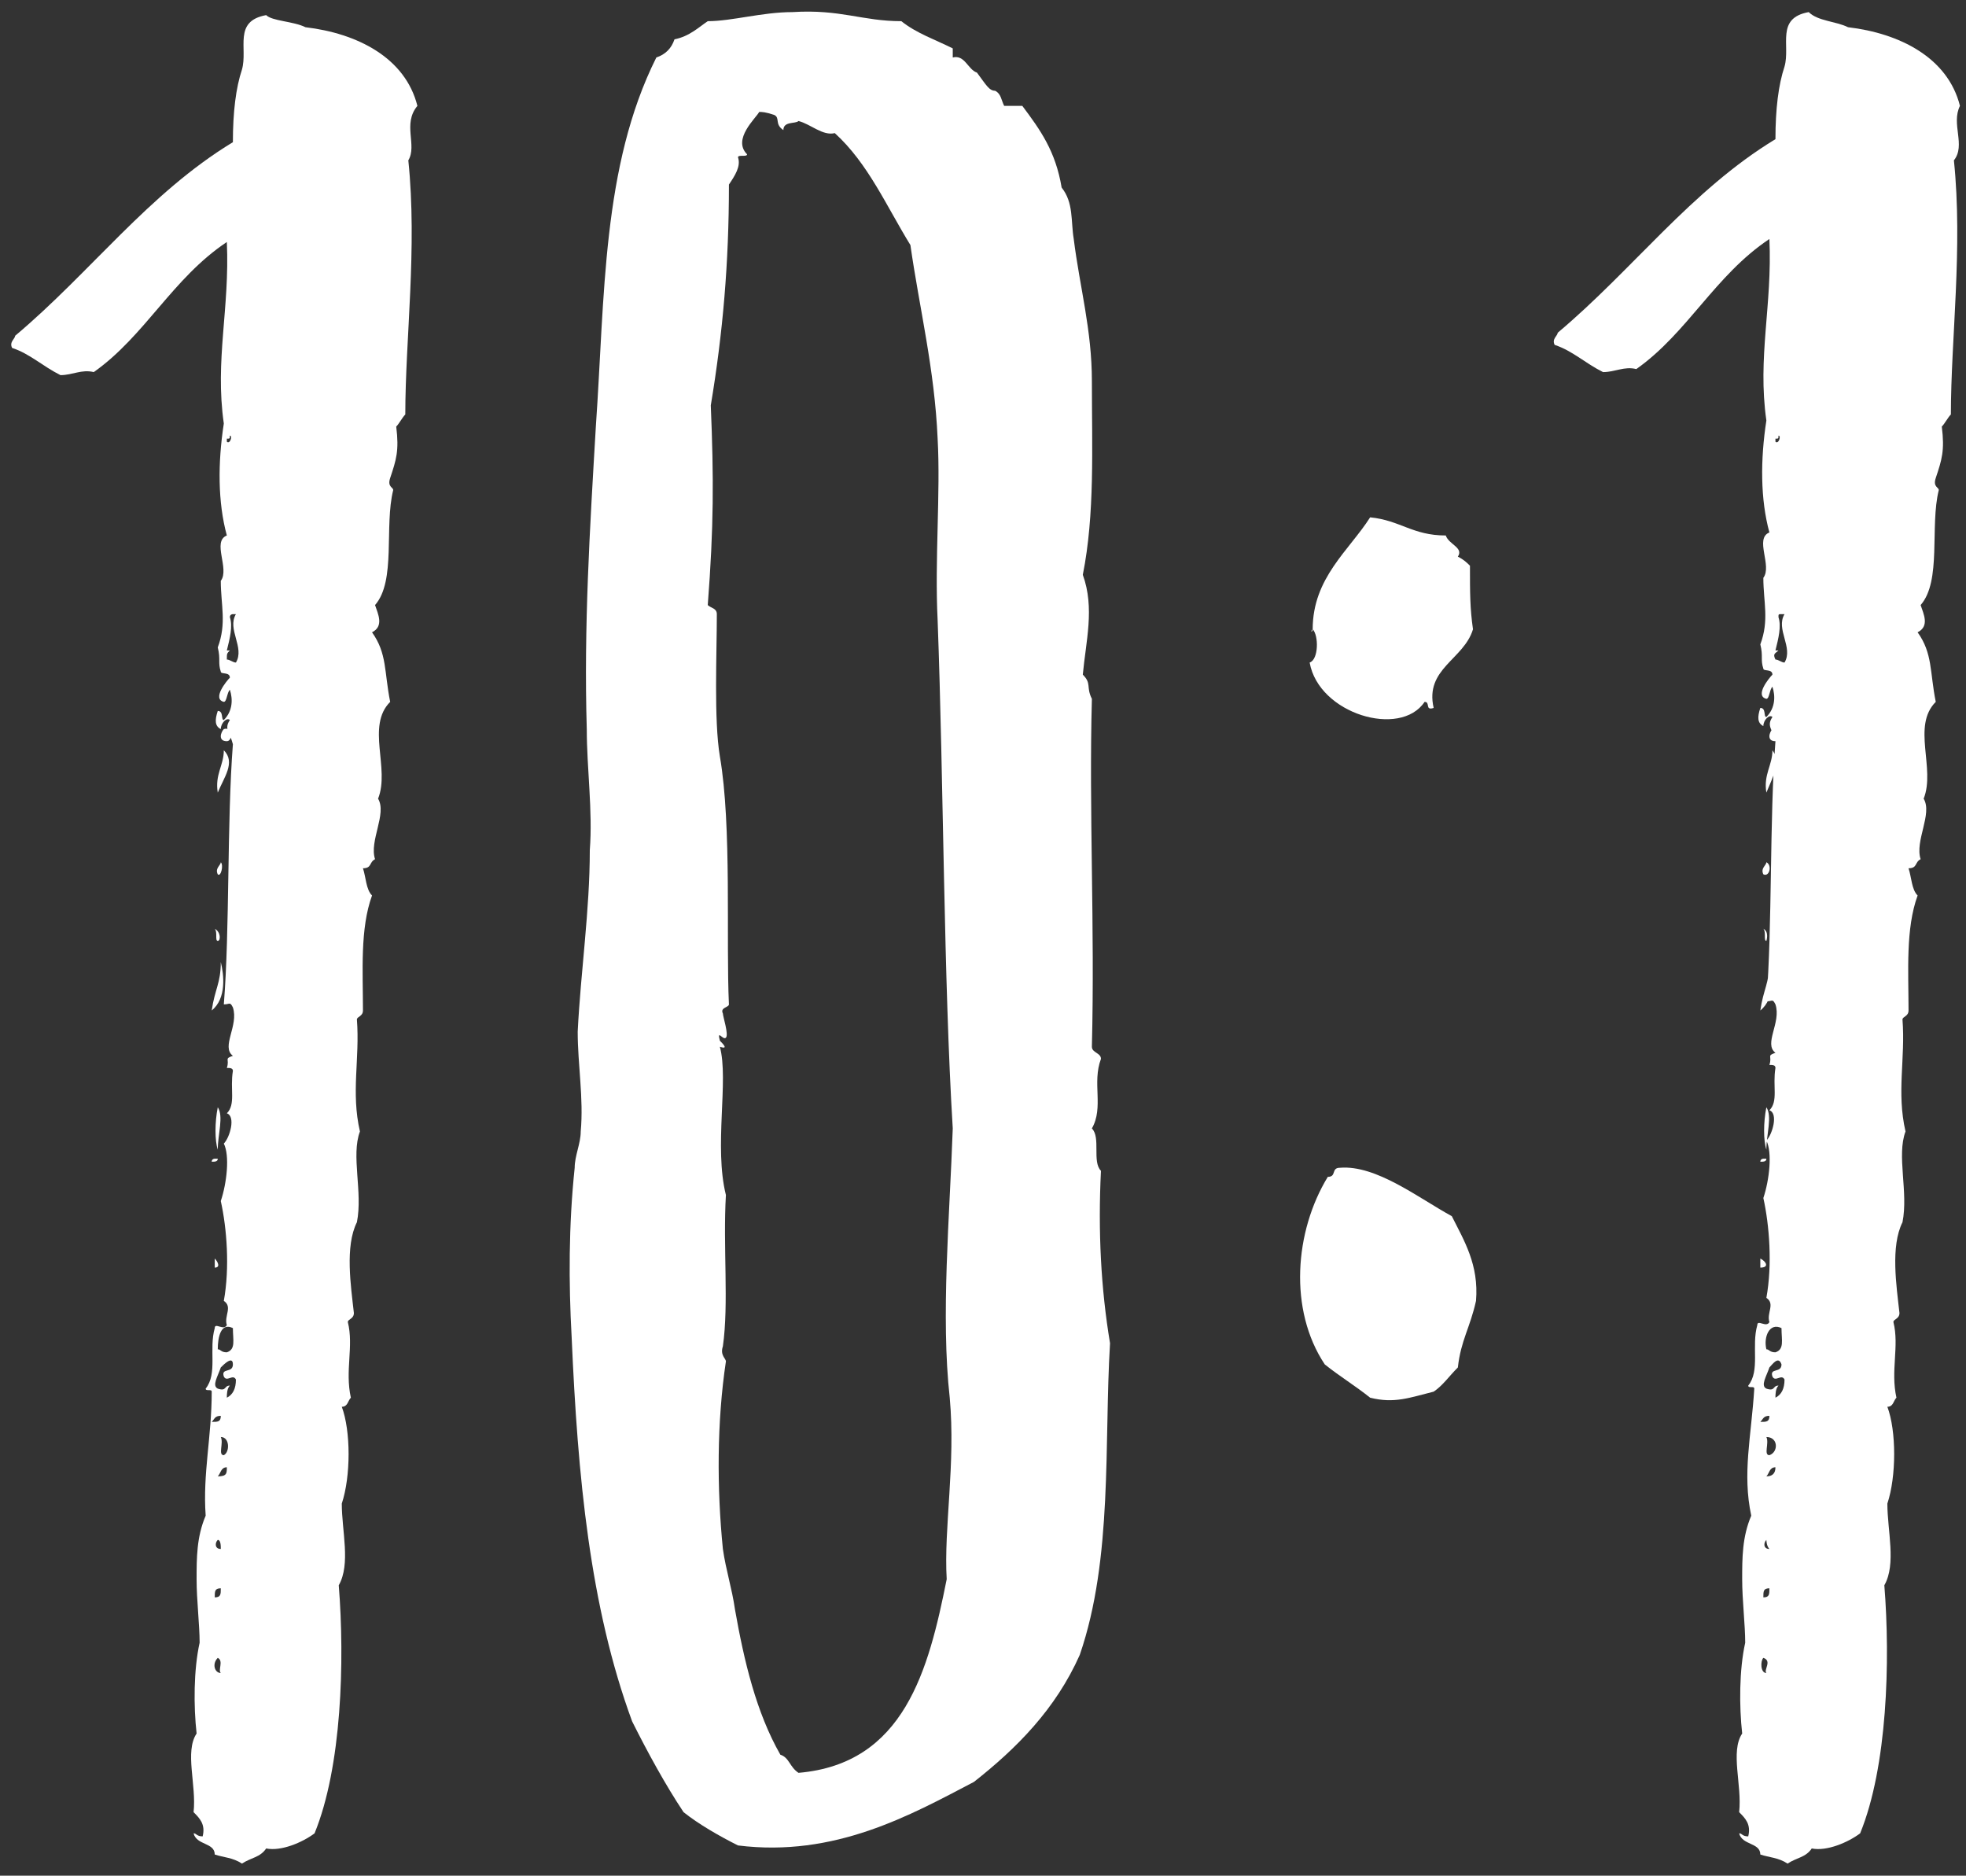
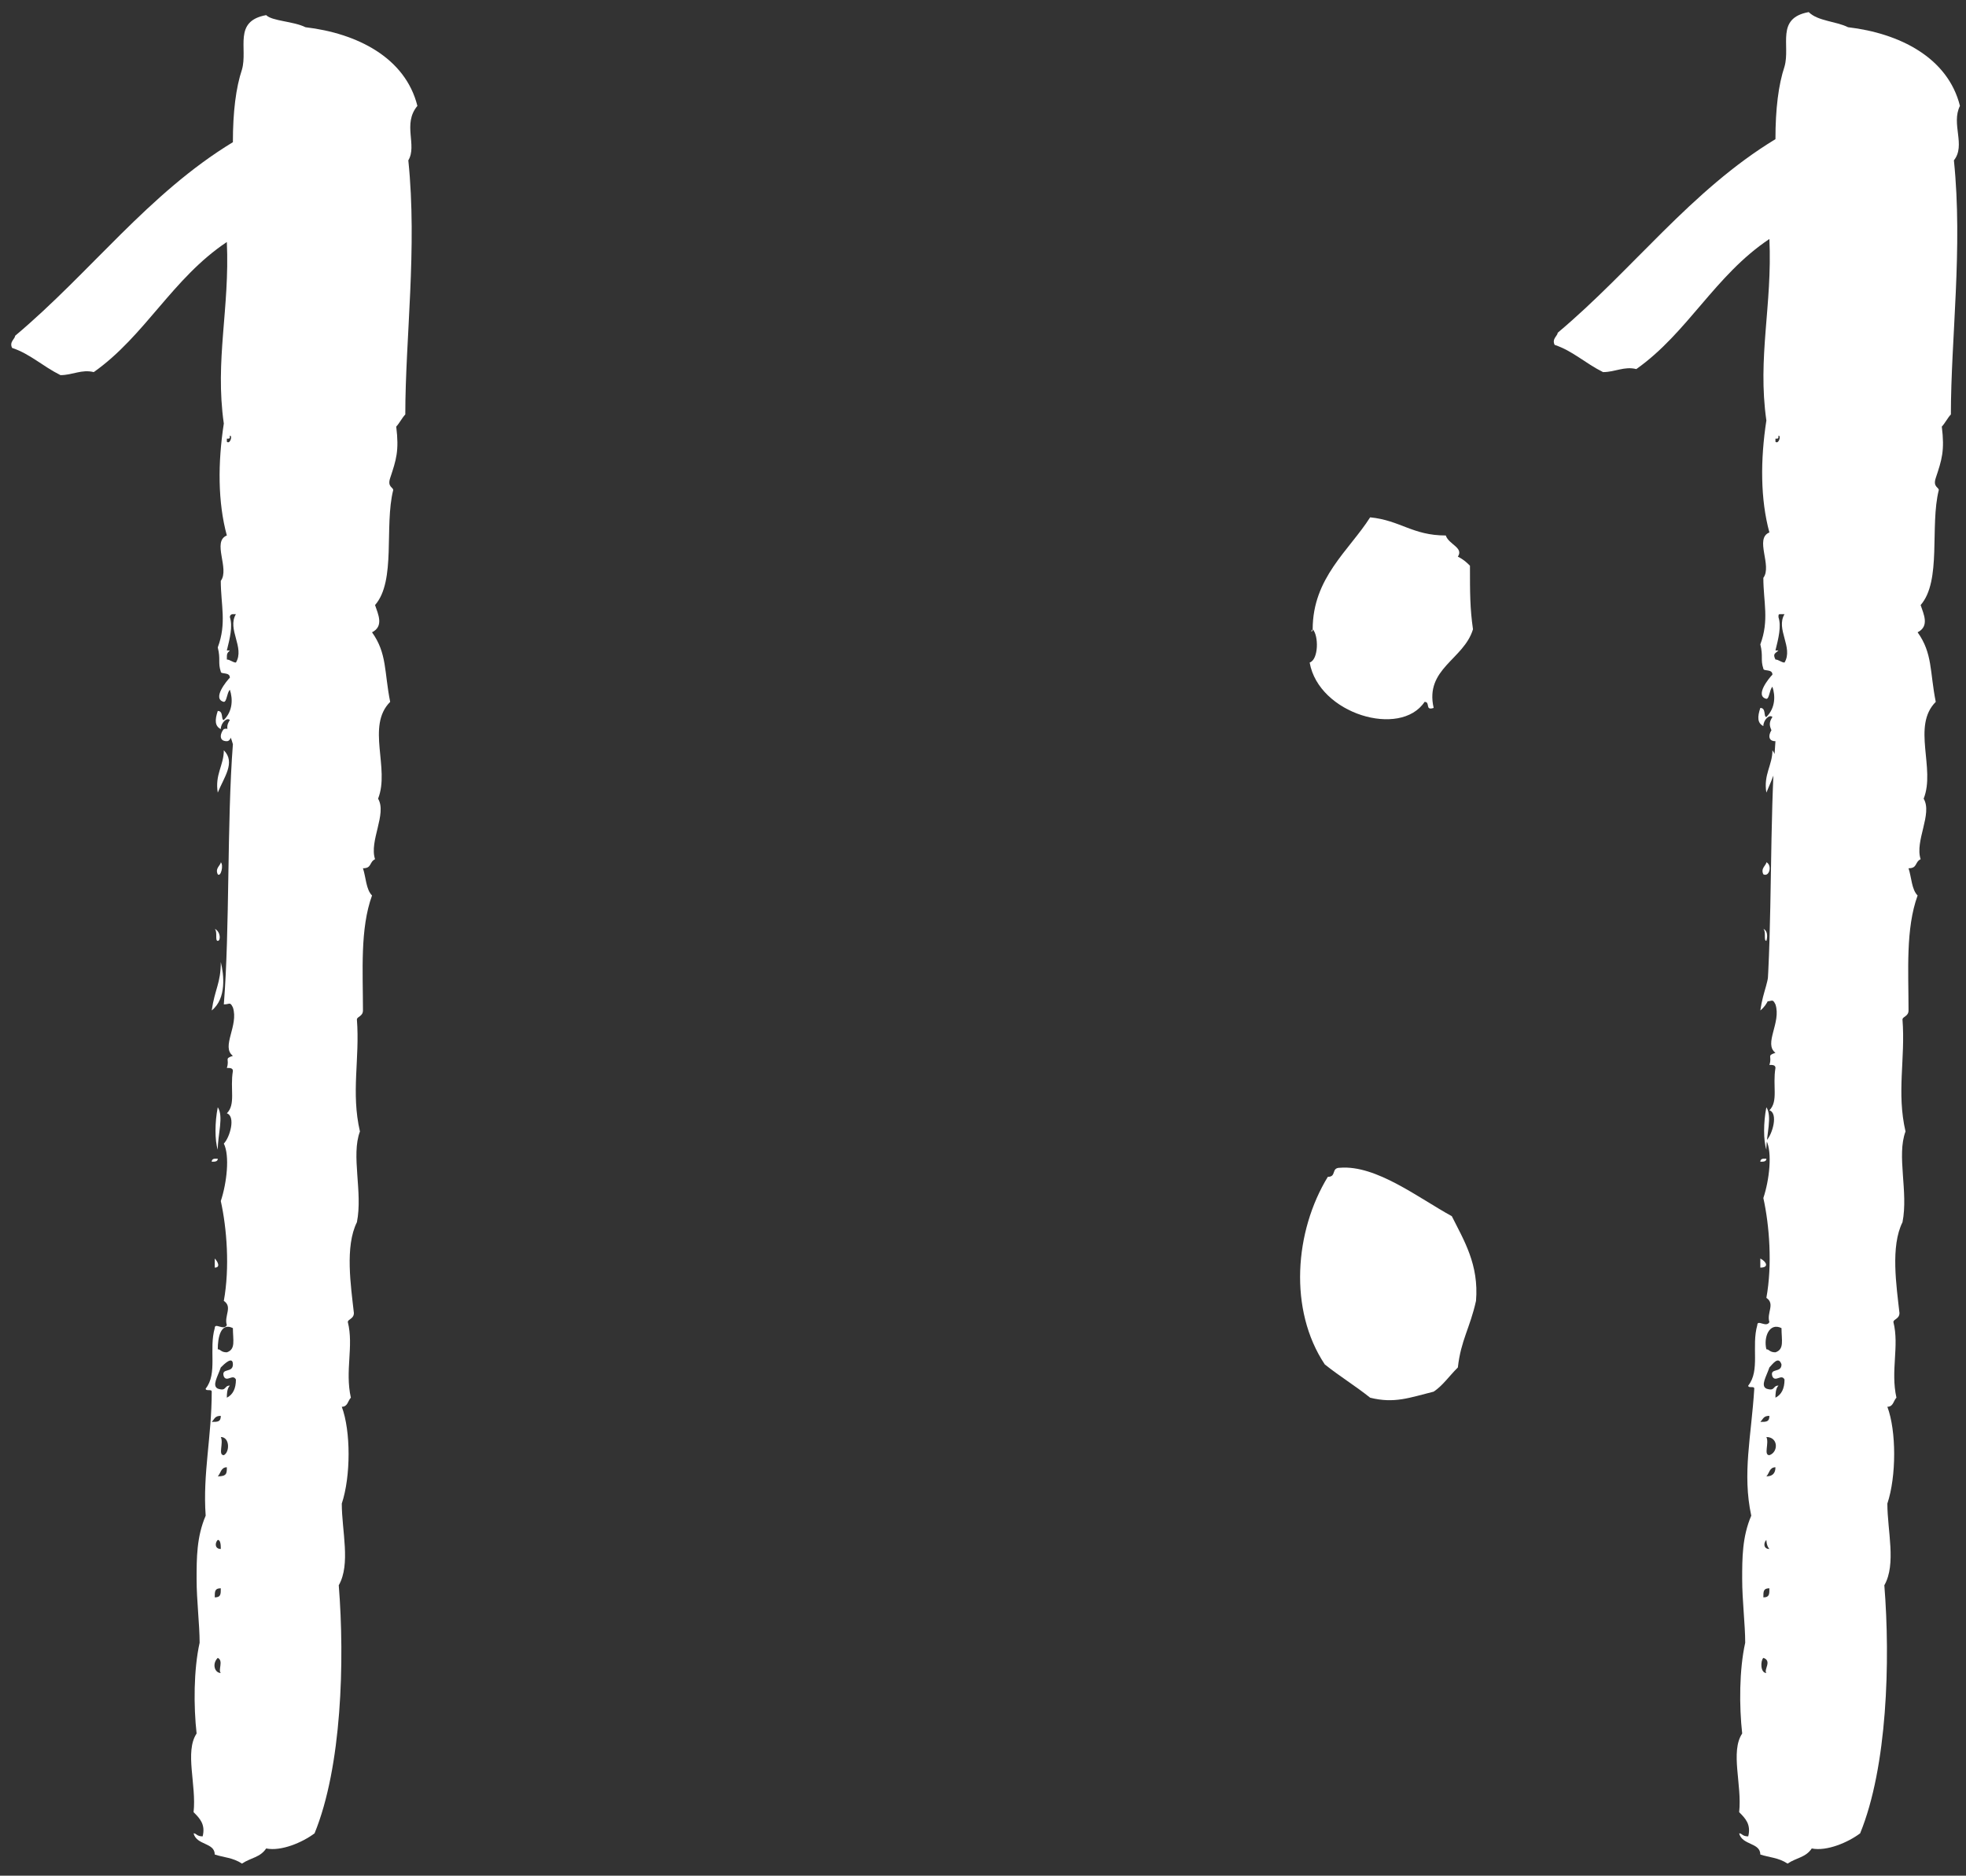
<svg xmlns="http://www.w3.org/2000/svg" version="1.1" id="Layer_1" x="0px" y="0px" viewBox="0 0 65 62" style="enable-background:new 0 0 65 62;" xml:space="preserve">
  <rect x="0" y="0" width="65" height="62" fill="#333333" stroke="none" />
  <style type="text/css">
	.st0{enable-background:new    ;}
	.st1{fill:#FFFFFF;}
</style>
  <g class="st0">
    <path class="st1" d="M13.5,5.3c0.3,2.9-0.1,5.9-0.1,8.4c-0.1,0.1-0.2,0.3-0.3,0.4c0.1,0.8,0,1.1-0.2,1.7c-0.1,0.3,0.1,0.3,0.1,0.4   c-0.3,1.2,0.1,3-0.6,3.8c0.1,0.3,0.3,0.7-0.1,0.9c0.5,0.7,0.4,1.3,0.6,2.3c-0.8,0.8,0,2.2-0.4,3.2c0.3,0.5-0.3,1.4-0.1,2   c-0.2,0.1-0.1,0.3-0.4,0.3c0.1,0.3,0.1,0.7,0.3,0.9c-0.4,1.1-0.3,2.5-0.3,3.8c0,0.2-0.2,0.2-0.2,0.3c0.1,1.3-0.2,2.4,0.1,3.7   c-0.3,0.8,0.1,2-0.1,3c-0.4,0.8-0.2,2.1-0.1,3c0,0.2-0.2,0.2-0.2,0.3c0.2,0.8-0.1,1.6,0.1,2.5c-0.1,0.1-0.1,0.3-0.3,0.3   c0.3,0.8,0.3,2.3,0,3.2c0,0.9,0.3,2-0.1,2.7c0.2,2.5,0.1,6-0.8,8.2c-0.4,0.3-1.1,0.6-1.6,0.5c-0.2,0.3-0.5,0.3-0.8,0.5   c-0.3-0.2-0.6-0.2-0.9-0.3c0-0.4-0.6-0.3-0.7-0.7c0.1,0,0.1,0.1,0.3,0.1c0.1-0.4-0.1-0.6-0.3-0.8c0.1-0.9-0.3-2,0.1-2.6   c-0.1-0.9-0.1-2.1,0.1-3c0-0.6-0.1-1.4-0.1-2.1c0-0.7,0-1.4,0.3-2.1C6.7,48.7,7,47.5,7,46c0-0.1-0.2,0-0.2-0.1   c0.4-0.5,0.1-1.3,0.3-2c0-0.2,0.3,0.1,0.4-0.1c-0.1-0.3,0.2-0.6-0.1-0.8c0.2-1.1,0.1-2.4-0.1-3.3c0.2-0.6,0.3-1.5,0.1-1.9   c0.2-0.2,0.4-0.9,0.1-1c0.3-0.3,0.1-0.8,0.2-1.4c0-0.1-0.1-0.1-0.2-0.1c0.1-0.3-0.1-0.3,0.2-0.4c-0.4-0.3,0.2-1,0-1.6   c-0.1-0.2-0.1-0.1-0.3-0.1c0.2-2.5,0.1-6,0.3-8.6c-0.1-0.4-0.3-0.5-0.1-0.8c-0.1-0.1-0.3,0.1-0.3,0.3c-0.2-0.1-0.2-0.3-0.1-0.6   c0.2,0,0.1,0.3,0.2,0.3c0.3-0.3,0.3-0.7,0.2-1c-0.1,0.1-0.1,0.4-0.2,0.4c-0.4-0.1,0.1-0.7,0.2-0.8c0-0.2-0.3-0.1-0.3-0.2   c-0.1-0.3,0-0.4-0.1-0.8c0.3-0.8,0.1-1.4,0.1-2.2c0.3-0.4-0.3-1.3,0.2-1.5c-0.3-1.1-0.3-2.4-0.1-3.7c-0.3-2.1,0.2-3.8,0.1-6   c-1.8,1.2-2.7,3.1-4.4,4.3c-0.4-0.1-0.7,0.1-1.1,0.1c-0.6-0.3-1-0.7-1.6-0.9c-0.1-0.2,0.1-0.3,0.1-0.4c2.5-2.1,4.4-4.7,7.2-6.4   c0-1,0.1-1.8,0.3-2.4c0.2-0.7-0.3-1.6,0.8-1.8C9,0.7,9.7,0.7,10.1,0.9c1.7,0.2,3.3,1,3.7,2.6C13.3,4.1,13.8,4.8,13.5,5.3z M7,42    M7,33.4c0.1-0.7,0.3-0.9,0.3-1.6C7.4,32.2,7.5,33,7,33.4z M7.2,38.3c0,0.1-0.1,0.1-0.2,0.1c0-0.1,0.1-0.1,0.1-0.1   C7.2,38.3,7.2,38.3,7.2,38.3z M7.2,54.8C7,55,7.1,55.3,7.3,55.3C7.2,55.2,7.4,54.9,7.2,54.8z M7.1,40.2 M7.1,41.9   c0-0.1,0-0.2,0-0.3C7.2,41.7,7.3,41.9,7.1,41.9z M7.3,46.8c-0.2,0-0.2,0.1-0.3,0.2C7.2,47,7.3,47,7.3,46.8z M7.2,45.9   c0.3,0.1,0.2-0.1,0.4-0.1c-0.1,0.1-0.1,0.3-0.1,0.4c0.2-0.1,0.3-0.3,0.3-0.6c-0.1-0.2-0.3,0.1-0.4-0.1c-0.1-0.3,0.3-0.1,0.3-0.4   s-0.3,0-0.4,0.1C7.2,45.5,7,45.8,7.2,45.9z M7.2,28.9c-0.1-0.2,0.1-0.3,0.1-0.4C7.4,28.6,7.3,29,7.2,28.9z M7.2,38   c-0.1-0.3-0.1-0.9,0-1.4C7.4,36.9,7.2,37.5,7.2,38z M7.2,31.1c-0.1,0,0-0.3-0.1-0.4C7.3,30.8,7.3,31.1,7.2,31.1z M7.3,52.5   c-0.2,0-0.2,0.1-0.2,0.3C7.3,52.8,7.3,52.7,7.3,52.5z M7.2,50.9c-0.1,0.1-0.1,0.3,0.1,0.3C7.3,51.1,7.3,50.9,7.2,50.9z M7.2,44.6   c0.1,0,0.1,0.1,0.3,0.1c0.3-0.1,0.2-0.4,0.2-0.8C7.3,43.7,7.2,44.2,7.2,44.6z M7.2,26.2c-0.1-0.6,0.2-0.9,0.2-1.4   C7.8,25.2,7.4,25.7,7.2,26.2z M7.3,28.3 M7.3,35.6 M7.3,36 M7.3,47.5c0.1,0.2-0.1,0.6,0.1,0.6C7.6,48,7.6,47.5,7.3,47.5z M7.5,48.5   c-0.2,0-0.2,0.2-0.3,0.3C7.5,48.8,7.5,48.7,7.5,48.5z M7.3,49.7 M7.3,50.6 M7.3,52.9 M7.3,46.3 M7.3,47.1 M7.5,24.5   c-0.3,0-0.2-0.3-0.1-0.4C7.7,24,7.7,24.5,7.5,24.5z M7.5,21.8c0.1,0,0.2,0.1,0.3,0.1c0.3-0.5-0.3-1.1,0-1.6c-0.1,0-0.1,0-0.1,0   s-0.1,0-0.1,0.1c0.1,0.3,0,0.7-0.1,1.1c0.1,0,0.1,0,0.1,0C7.5,21.6,7.5,21.6,7.5,21.8z M7.4,38.2 M7.5,14.6   c0.1,0.1,0.2-0.2,0.1-0.2c0,0.1,0,0.1-0.1,0.1C7.5,14.5,7.5,14.5,7.5,14.6z M7.6,21.3C7.6,21.4,7.6,21.4,7.6,21.3   C7.5,21.3,7.5,21.3,7.6,21.3z M7.6,20.1 M7.6,21.3 M11.3,41 M12.3,20.9 M12.4,29.2 M12.5,29.4" />
-     <path class="st1" d="M33.8,3.5c0.6,0.8,1.1,1.5,1.3,2.7c0.4,0.5,0.3,1.1,0.4,1.7c0.2,1.6,0.6,3,0.6,4.7c0,2.2,0.1,4.4-0.3,6.4   c0.4,1.1,0.1,2.2,0,3.3c0.3,0.3,0.1,0.4,0.3,0.8c-0.1,3.7,0.1,7.5,0,11.5c0,0.2,0.3,0.2,0.3,0.4c-0.3,0.8,0.1,1.6-0.3,2.3   c0.3,0.3,0,1.1,0.3,1.4c-0.1,2,0,3.9,0.3,5.7c-0.2,3.3,0.1,7.1-1,10.3c-0.8,1.8-2.1,3.1-3.5,4.2c-2.1,1.1-4.6,2.5-7.8,2.1   c-0.6-0.3-1.3-0.7-1.8-1.1c-0.6-0.9-1.2-2-1.7-3c-1.4-3.8-1.8-8.1-2-12.7c-0.1-1.8-0.1-3.7,0.1-5.6c0-0.4,0.2-0.8,0.2-1.2   c0.1-1.1-0.1-2.2-0.1-3.3c0.1-2,0.4-4,0.4-6c0.1-1.3-0.1-2.7-0.1-4c-0.1-3.4,0.1-6.6,0.3-10c0.3-4.3,0.2-8.6,2-12.2   c0.3-0.1,0.5-0.3,0.6-0.6c0.5-0.1,0.8-0.4,1.1-0.6c0.8,0,1.8-0.3,2.8-0.3c1.6-0.1,2.3,0.3,3.6,0.3c0.5,0.4,1.1,0.6,1.7,0.9   c0,0.1,0,0.2,0,0.3c0.4-0.1,0.5,0.4,0.8,0.5C32.6,2.8,32.7,3,32.9,3c0.2,0.1,0.2,0.3,0.3,0.5C33.4,3.5,33.5,3.5,33.8,3.5z M23,1.4    M23.7,30.7 M23.7,32.4 M24.1,33.2c0,0.1-0.3,0.1-0.2,0.3c0,0.1,0.2,0.7,0.1,0.8s-0.3-0.3-0.2,0.1c0.1,0.1,0.3,0.3,0,0.2   c0.3,1.1-0.2,3.3,0.2,4.9c-0.1,1.7,0.1,3.6-0.1,5c-0.1,0.3,0.1,0.4,0.1,0.5c-0.3,2-0.3,4.2-0.1,6.2c0.1,0.7,0.3,1.3,0.4,2   c0.3,1.7,0.7,3.4,1.5,4.8c0.3,0.1,0.3,0.4,0.6,0.6c3.5-0.3,4.3-3.4,4.9-6.4c-0.1-1.7,0.3-3.8,0.1-6c-0.3-2.7,0-6,0.1-8.9   c-0.3-4.9-0.3-11.4-0.5-16.8c-0.1-2,0.1-4.2,0-6c-0.1-2.3-0.6-4.3-0.9-6.4c-0.8-1.3-1.4-2.7-2.5-3.7c-0.4,0.1-0.8-0.3-1.2-0.4   c-0.1,0.1-0.5,0-0.5,0.3c-0.3-0.2-0.1-0.4-0.3-0.5c-0.3-0.1-0.4-0.1-0.5-0.1c-0.1,0.2-0.9,0.9-0.4,1.4c0,0.1-0.3,0-0.3,0.1   c0.1,0.3-0.1,0.6-0.3,0.9c0,2.6-0.2,4.9-0.6,7.3c0.1,2.4,0.1,4-0.1,6.6c0.1,0.1,0.3,0.1,0.3,0.3c0,1.3-0.1,3.5,0.1,4.7   C24.2,27.3,24,31.1,24.1,33.2z M23.9,33.9 M23.9,32.7 M24,24.7 M24.7,5.2 M31.4,8.4 M31.5,26.3 M34.8,5.4 M34.9,6.6 M35.6,9.2    M35.7,24.9 M36,41.2" />
    <path class="st1" d="M48,40.2c0.4,0.8,0.9,1.6,0.8,2.8c-0.2,0.9-0.5,1.3-0.6,2.2c-0.3,0.3-0.5,0.6-0.8,0.8   c-0.8,0.2-1.3,0.4-2.1,0.2c-0.5-0.4-1-0.7-1.5-1.1c-1.2-1.8-1-4.4,0.1-6.2c0.3,0,0.1-0.3,0.4-0.3C45.5,38.5,46.9,39.6,48,40.2z    M45.3,17.1c1,0.1,1.4,0.6,2.5,0.6c0.1,0.3,0.6,0.4,0.4,0.7c0.2,0.1,0.3,0.2,0.4,0.3c0,0.9,0,1.4,0.1,2.1c-0.3,1-1.6,1.3-1.3,2.6   c-0.3,0.1-0.1-0.2-0.3-0.2c-0.8,1.2-3.5,0.4-3.8-1.3c0.3-0.1,0.3-0.9,0.1-1.1c0,0.1-0.1,0.1,0,0C43.4,19.1,44.6,18.2,45.3,17.1z    M43.3,21.6" />
    <path class="st1" d="M64.6,5.3c0.3,2.9-0.1,5.9-0.1,8.4c-0.1,0.1-0.2,0.3-0.3,0.4c0.1,0.8,0,1.1-0.2,1.7c-0.1,0.3,0.1,0.3,0.1,0.4   c-0.3,1.2,0.1,3-0.6,3.8c0.1,0.3,0.3,0.7-0.1,0.9c0.5,0.7,0.4,1.3,0.6,2.3c-0.8,0.8,0,2.2-0.4,3.2c0.3,0.5-0.3,1.4-0.1,2   c-0.2,0.1-0.1,0.3-0.4,0.3c0.1,0.3,0.1,0.7,0.3,0.9c-0.4,1.1-0.3,2.5-0.3,3.8c0,0.2-0.2,0.2-0.2,0.3c0.1,1.3-0.2,2.4,0.1,3.7   c-0.3,0.8,0.1,2-0.1,3c-0.4,0.8-0.2,2.1-0.1,3c0,0.2-0.2,0.2-0.2,0.3c0.2,0.8-0.1,1.6,0.1,2.5c-0.1,0.1-0.1,0.3-0.3,0.3   c0.3,0.8,0.3,2.3,0,3.2c0,0.9,0.3,2-0.1,2.7c0.2,2.5,0.1,6-0.8,8.2c-0.4,0.3-1.1,0.6-1.6,0.5c-0.2,0.3-0.5,0.3-0.8,0.5   c-0.3-0.2-0.6-0.2-0.9-0.3c0-0.4-0.6-0.3-0.7-0.7c0.1,0,0.1,0.1,0.3,0.1c0.1-0.4-0.1-0.6-0.3-0.8c0.1-0.9-0.3-2,0.1-2.6   c-0.1-0.9-0.1-2.1,0.1-3c0-0.6-0.1-1.4-0.1-2.1c0-0.7,0-1.4,0.3-2.1c-0.3-1.4,0-2.6,0.1-4.2c0-0.1-0.2,0-0.2-0.1   c0.4-0.5,0.1-1.3,0.3-2c0-0.2,0.3,0.1,0.4-0.1c-0.1-0.3,0.2-0.6-0.1-0.8c0.2-1.1,0.1-2.4-0.1-3.3c0.2-0.6,0.3-1.5,0.1-1.9   c0.2-0.2,0.4-0.9,0.1-1c0.3-0.3,0.1-0.8,0.2-1.4c0-0.1-0.1-0.1-0.2-0.1c0.1-0.3-0.1-0.3,0.2-0.4c-0.4-0.3,0.2-1,0-1.6   c-0.1-0.2-0.1-0.1-0.3-0.1c0.2-2.5,0.1-6,0.3-8.6c-0.1-0.4-0.3-0.5-0.1-0.8c-0.1-0.1-0.3,0.1-0.3,0.3c-0.2-0.1-0.2-0.3-0.1-0.6   c0.2,0,0.1,0.3,0.2,0.3c0.3-0.3,0.3-0.7,0.2-1c-0.1,0.1-0.1,0.4-0.2,0.4c-0.4-0.1,0.1-0.7,0.2-0.8c0-0.2-0.3-0.1-0.3-0.2   c-0.1-0.3,0-0.4-0.1-0.8c0.3-0.8,0.1-1.4,0.1-2.2c0.3-0.4-0.3-1.3,0.2-1.5c-0.3-1.1-0.3-2.4-0.1-3.7c-0.3-2.1,0.2-3.8,0.1-6   c-1.8,1.2-2.7,3.1-4.4,4.3c-0.4-0.1-0.7,0.1-1.1,0.1c-0.6-0.3-1-0.7-1.6-0.9c-0.1-0.2,0.1-0.3,0.1-0.4c2.5-2.1,4.4-4.7,7.2-6.4   c0-1,0.1-1.8,0.3-2.4c0.2-0.7-0.3-1.6,0.8-1.8c0.3,0.3,0.9,0.3,1.3,0.5c1.7,0.2,3.3,1,3.7,2.6C64.5,4.1,65,4.8,64.6,5.3z M58.1,42    M58.2,33.4c0.1-0.7,0.3-0.9,0.3-1.6C58.6,32.2,58.7,33,58.2,33.4z M58.4,38.3c0,0.1-0.1,0.1-0.2,0.1c0-0.1,0.1-0.1,0.1-0.1   C58.3,38.3,58.3,38.3,58.4,38.3z M58.3,54.8c-0.1,0.1-0.1,0.5,0.1,0.5C58.3,55.2,58.6,54.9,58.3,54.8z M58.2,40.2 M58.2,41.9   c0-0.1,0-0.2,0-0.3C58.4,41.7,58.5,41.9,58.2,41.9z M58.5,46.8c-0.2,0-0.2,0.1-0.3,0.2C58.4,47,58.5,47,58.5,46.8z M58.4,45.9   c0.3,0.1,0.2-0.1,0.4-0.1c-0.1,0.1-0.1,0.3-0.1,0.4c0.2-0.1,0.3-0.3,0.3-0.6c-0.1-0.2-0.3,0.1-0.4-0.1c-0.1-0.3,0.3-0.1,0.3-0.4   c-0.1-0.3-0.3,0-0.4,0.1C58.4,45.5,58.2,45.8,58.4,45.9z M58.3,28.9c-0.1-0.2,0.1-0.3,0.1-0.4C58.6,28.6,58.5,29,58.3,28.9z    M58.4,38c-0.1-0.3-0.1-0.9,0-1.4C58.6,36.9,58.4,37.5,58.4,38z M58.4,31.1c-0.1,0,0-0.3-0.1-0.4C58.5,30.8,58.4,31.1,58.4,31.1z    M58.5,52.5c-0.2,0-0.2,0.1-0.2,0.3C58.5,52.8,58.5,52.7,58.5,52.5z M58.4,50.9c-0.1,0.1-0.1,0.3,0.1,0.3   C58.4,51.1,58.4,50.9,58.4,50.9z M58.4,44.6c0.1,0,0.1,0.1,0.3,0.1c0.3-0.1,0.2-0.4,0.2-0.8C58.5,43.7,58.3,44.2,58.4,44.6z    M58.4,26.2c-0.1-0.6,0.2-0.9,0.2-1.4C58.9,25.2,58.6,25.7,58.4,26.2z M58.4,28.3 M58.4,35.6 M58.4,36 M58.4,47.5   c0.1,0.2-0.1,0.6,0.1,0.6C58.8,48,58.8,47.5,58.4,47.5z M58.7,48.5c-0.2,0-0.2,0.2-0.3,0.3C58.6,48.8,58.7,48.7,58.7,48.5z    M58.4,49.7 M58.4,50.6 M58.4,52.9 M58.5,46.3 M58.5,47.1 M58.7,24.5c-0.3,0-0.2-0.3-0.1-0.4C58.8,24,58.8,24.5,58.7,24.5z    M58.7,21.8c0.1,0,0.2,0.1,0.3,0.1c0.3-0.5-0.3-1.1,0-1.6c-0.1,0-0.1,0-0.1,0c-0.1,0-0.1,0-0.1,0.1c0.1,0.3,0,0.7-0.1,1.1   c0.1,0,0.1,0,0.1,0C58.7,21.6,58.6,21.6,58.7,21.8z M58.6,38.2 M58.7,14.6c0.1,0.1,0.2-0.2,0.1-0.2c0,0.1,0,0.1-0.1,0.1   C58.7,14.5,58.7,14.5,58.7,14.6z M58.8,21.3C58.8,21.4,58.8,21.4,58.8,21.3C58.7,21.3,58.7,21.3,58.8,21.3z M58.8,20.1 M58.8,21.3    M62.5,41 M63.5,20.9 M63.5,29.2 M63.6,29.4" />
  </g>
</svg>